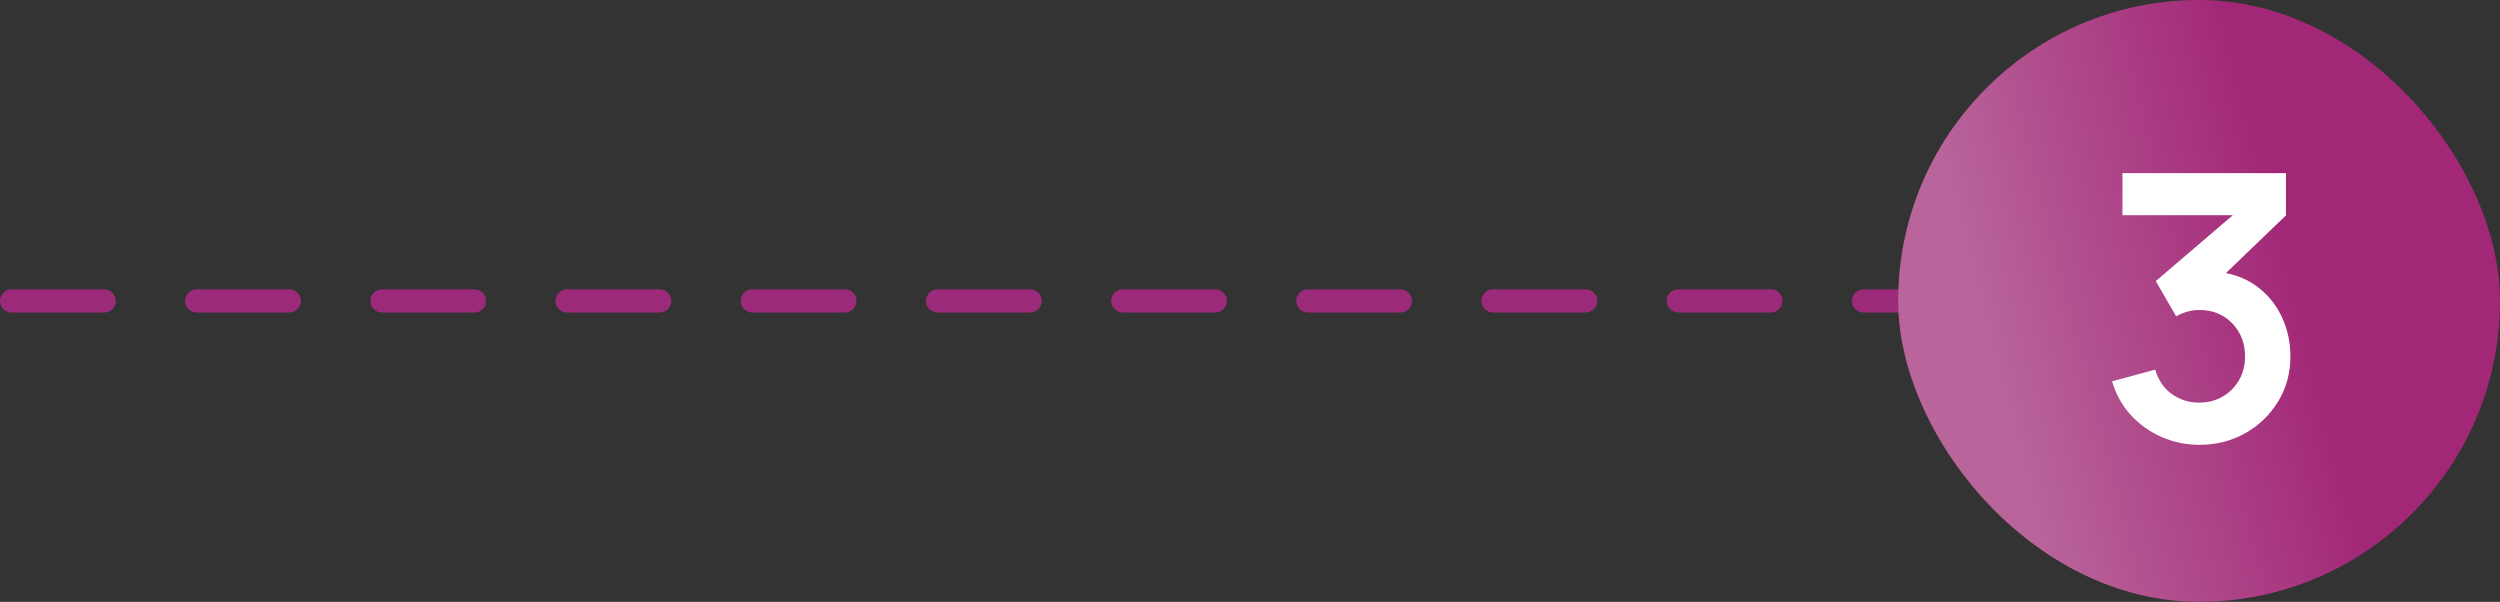
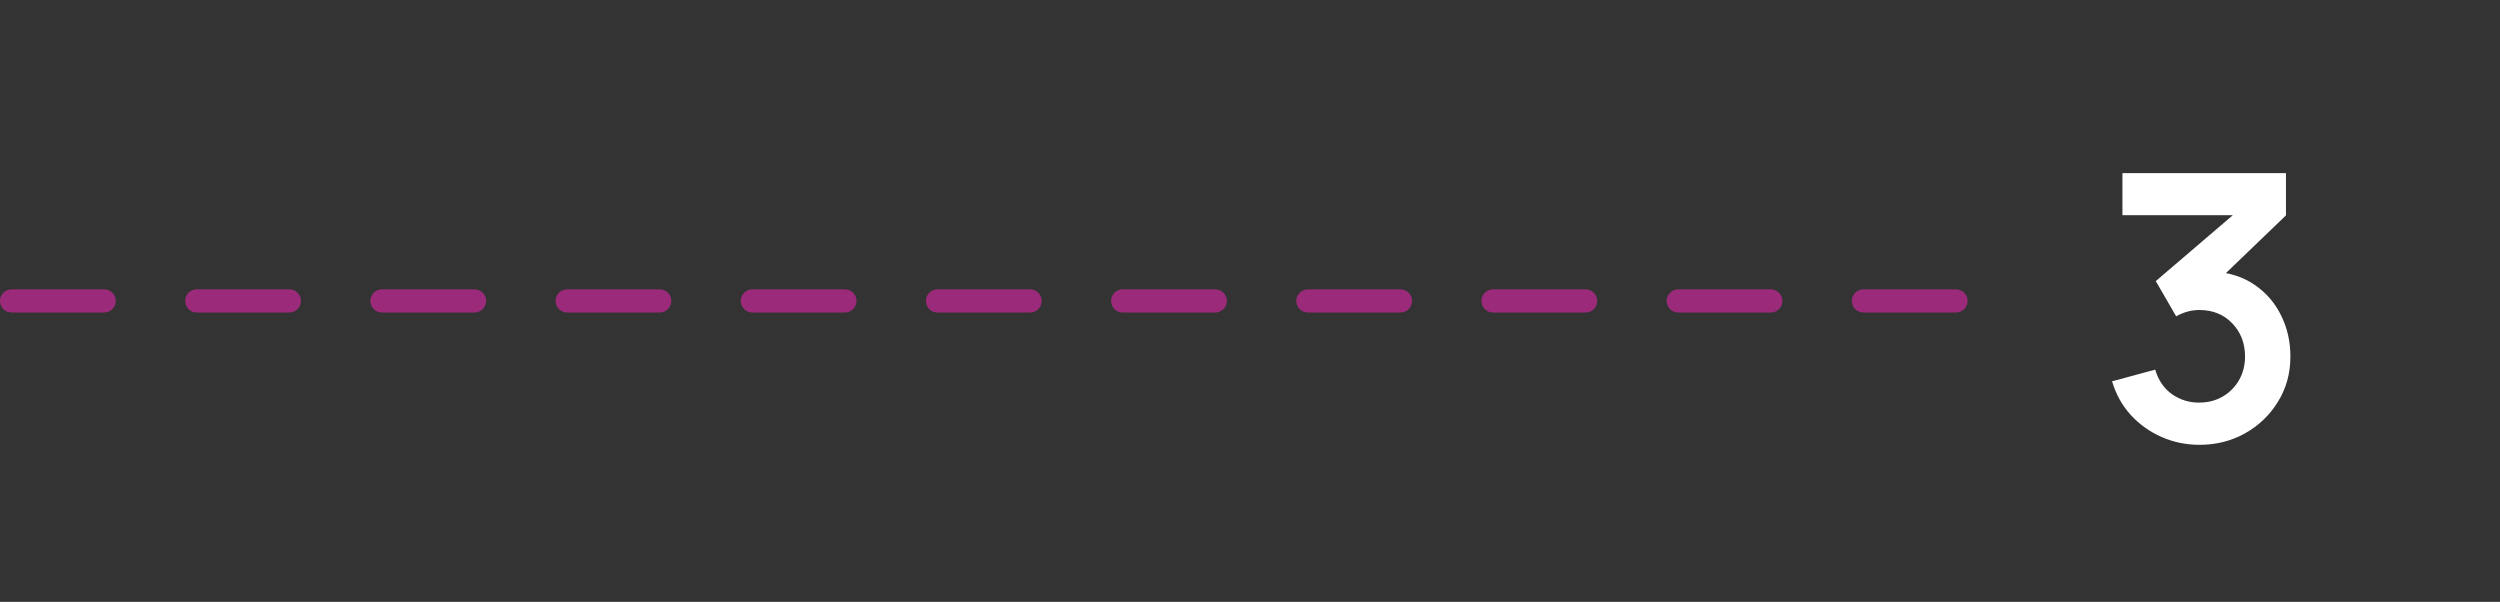
<svg xmlns="http://www.w3.org/2000/svg" width="216" height="52" viewBox="0 0 216 52" fill="none">
  <rect x="0" y="0" width="216" height="52" fill="#333333" stroke="none" />
  <path d="M1 26L174 26" stroke="#9C2A7A" stroke-width="2" stroke-linecap="round" stroke-dasharray="8 8" />
-   <rect x="164" width="52" height="52" rx="26" fill="url(#paint0_linear_11_39)" />
  <path d="M190.035 38.432C188.883 38.432 187.795 38.208 186.771 37.76C185.747 37.312 184.856 36.677 184.099 35.856C183.352 35.035 182.814 34.064 182.483 32.944L186.211 31.936C186.478 32.853 186.963 33.563 187.667 34.064C188.382 34.555 189.166 34.795 190.019 34.784C190.776 34.784 191.454 34.608 192.051 34.256C192.648 33.904 193.118 33.429 193.459 32.832C193.8 32.224 193.971 31.547 193.971 30.8C193.971 29.659 193.603 28.704 192.867 27.936C192.131 27.168 191.182 26.784 190.019 26.784C189.667 26.784 189.32 26.832 188.979 26.928C188.648 27.024 188.328 27.157 188.019 27.328L186.259 24.288L194.003 17.664L194.339 18.592H183.379V14.96H197.507V18.608L191.283 24.592L191.251 23.456C192.648 23.552 193.838 23.941 194.819 24.624C195.811 25.307 196.568 26.187 197.091 27.264C197.624 28.341 197.891 29.52 197.891 30.8C197.891 32.251 197.534 33.552 196.819 34.704C196.115 35.856 195.166 36.768 193.971 37.44C192.787 38.101 191.475 38.432 190.035 38.432Z" fill="white" />
  <defs>
    <linearGradient id="paint0_linear_11_39" x1="184.845" y1="-29.602" x2="158.051" y2="-22.721" gradientUnits="userSpaceOnUse">
      <stop stop-color="#A22777" />
      <stop offset="1" stop-color="#B9659B" />
    </linearGradient>
  </defs>
</svg>